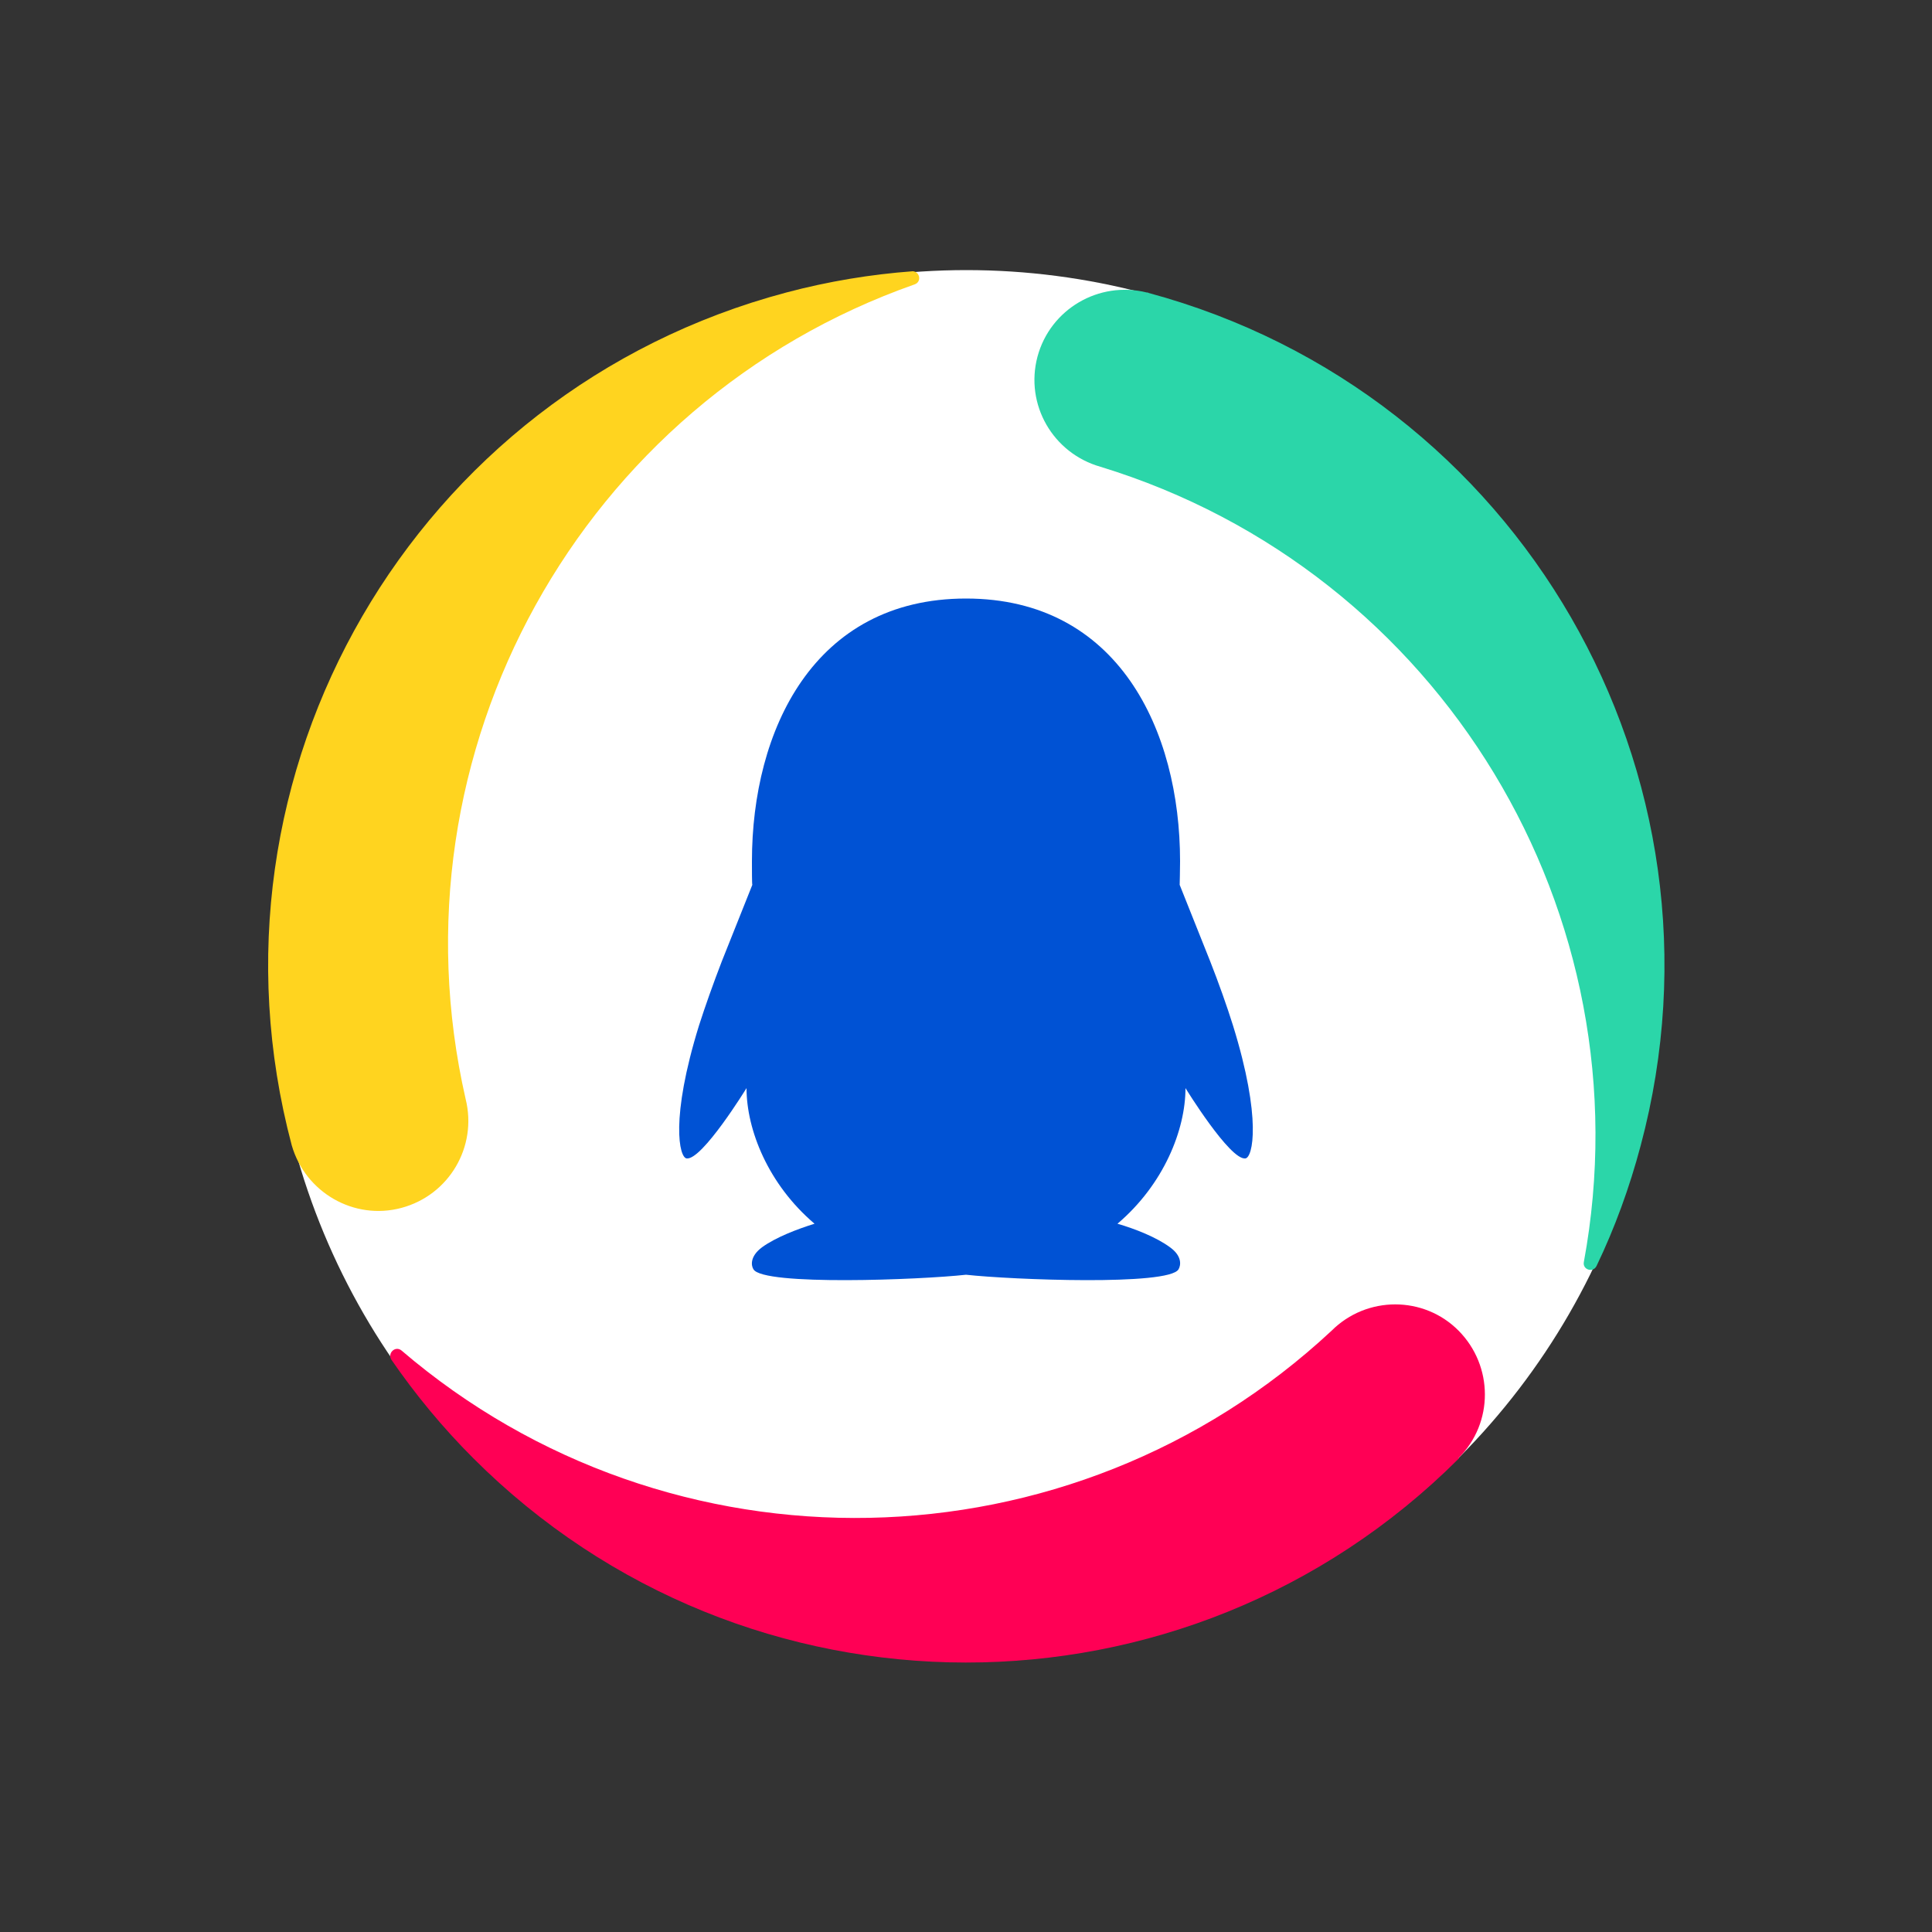
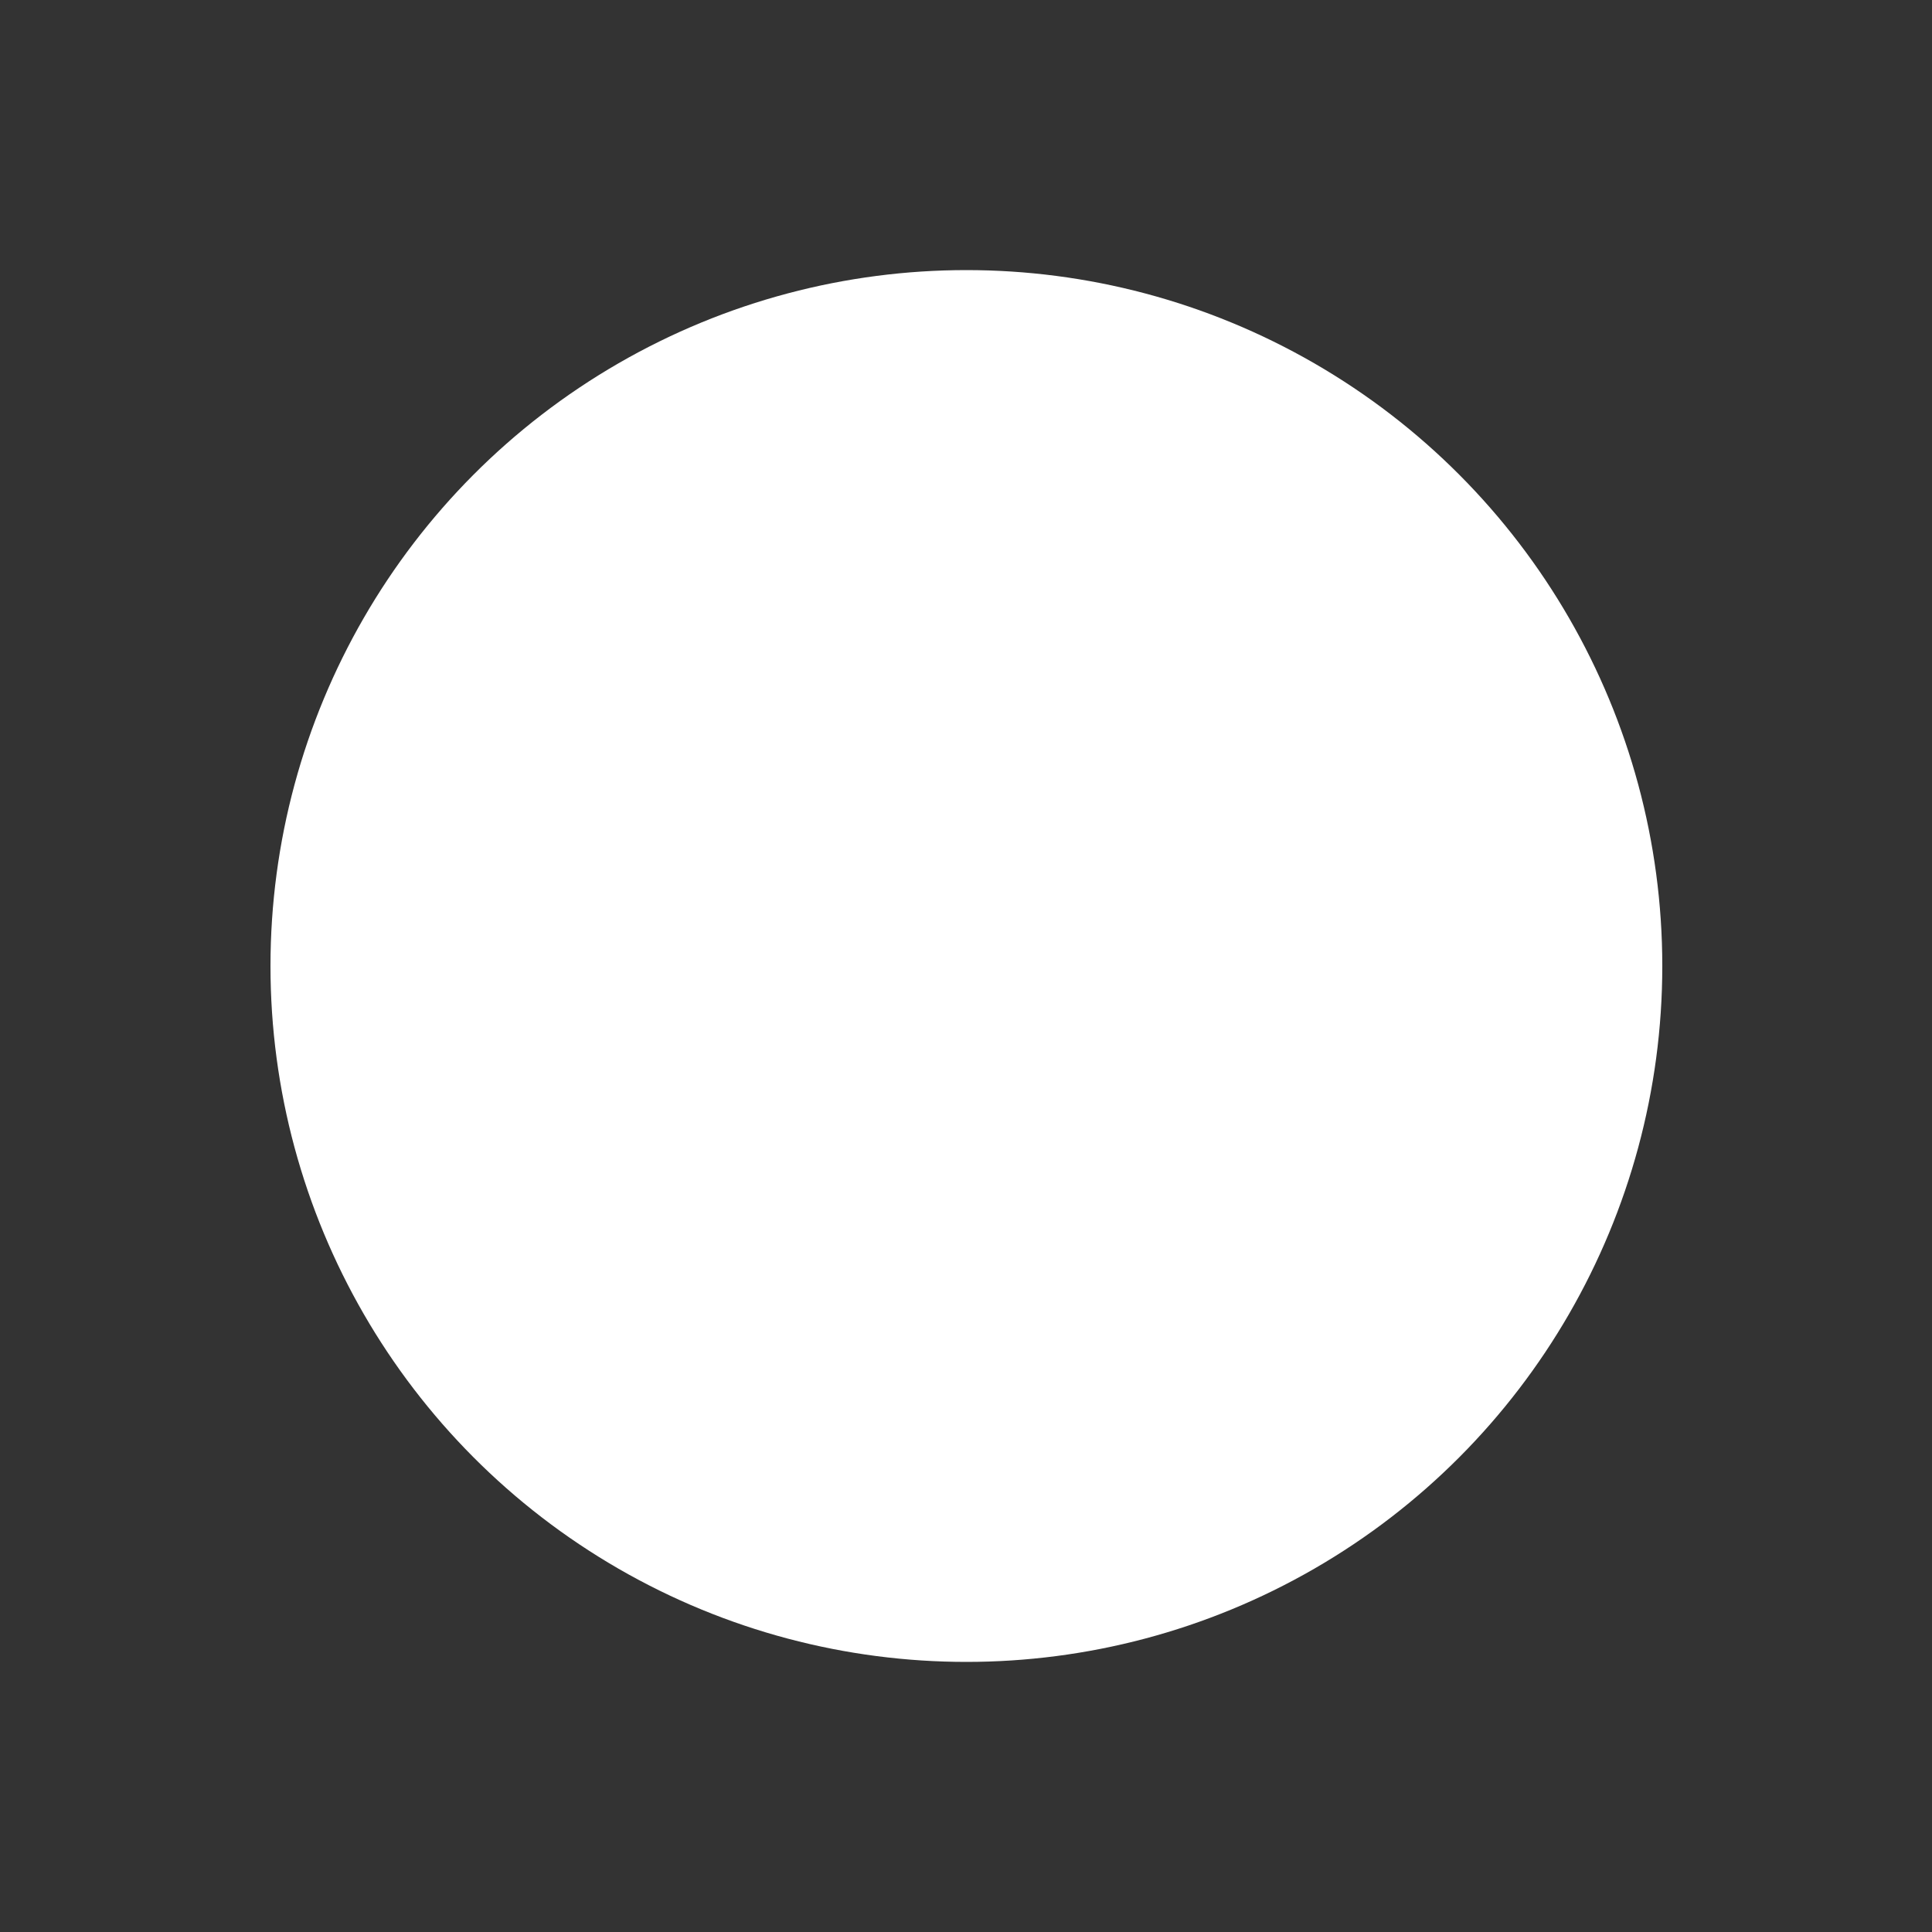
<svg xmlns="http://www.w3.org/2000/svg" id="Layer_1" viewBox="0 0 50 50">
  <rect x="0" y="0" width="50" height="50" fill="#333333" stroke="none" />
  <defs>
    <style>.cls-1{fill:#0052d4;}.cls-2{fill:#fff;}.cls-3{fill:#ffd41f;}.cls-4{fill:#f05;}.cls-5{fill:#2bd6a9;}</style>
  </defs>
  <circle class="cls-2" cx="25.01" cy="25" r="18.01" />
  <g>
    <g>
-       <path class="cls-4" d="M37.75,37.73c.91-.91,.9-2.38,0-3.29s-2.38-.91-3.29,0h0c-6.74,6.28-17.12,6.46-24.07,.51-.16-.13-.37,.07-.26,.24,.62,.9,1.32,1.75,2.12,2.55,7.04,7.04,18.44,7.05,25.49,.02,0,0,0,0,.01,0,0,0,0,0,0,0,0,0,0,0,0,0h0Z" />
-       <path class="cls-5" d="M29.71,7.57s0,0-.01,0c0,0,0,0,0,0,0,0-.01,0-.02,0h0c-1.24-.31-2.5,.43-2.83,1.66-.33,1.24,.4,2.5,1.63,2.85h0c8.82,2.7,14.17,11.59,12.51,20.58-.04,.2,.24,.29,.33,.1,.47-.98,.85-2.02,1.14-3.11,2.57-9.62-3.13-19.48-12.74-22.07Z" />
-       <path class="cls-3" d="M23.62,7.02c-1.08,.08-2.18,.26-3.27,.55-9.64,2.56-15.36,12.43-12.8,22.07h0c.35,1.22,1.61,1.95,2.84,1.62,1.23-.33,1.97-1.58,1.66-2.82h0c-2.05-8.99,3-18.05,11.62-21.08,.2-.07,.13-.36-.08-.34Z" />
-     </g>
-     <path class="cls-1" d="M31.91,26.54c-.16-.51-.37-1.1-.59-1.66h0s-.79-1.98-.79-1.98h0s.01-.41,.01-.61c0-3.39-1.6-6.8-5.54-6.8-3.94,0-5.54,3.41-5.54,6.8,0,.2,0,.59,.01,.61h0s-.79,1.98-.79,1.98h0c-.22,.57-.43,1.16-.59,1.66-.75,2.42-.51,3.42-.32,3.44,.4,.05,1.55-1.82,1.55-1.82,0,1.08,.56,2.49,1.76,3.51-.45,.14-1,.35-1.36,.61-.32,.24-.28,.48-.22,.57,.25,.43,4.33,.27,5.5,.14,1.18,.13,5.25,.29,5.5-.14,.06-.1,.1-.34-.22-.57-.35-.26-.91-.48-1.36-.61,1.2-1.02,1.76-2.43,1.76-3.51,0,0,1.15,1.87,1.55,1.82,.19-.02,.43-1.02-.32-3.44Z" />
+       </g>
  </g>
</svg>